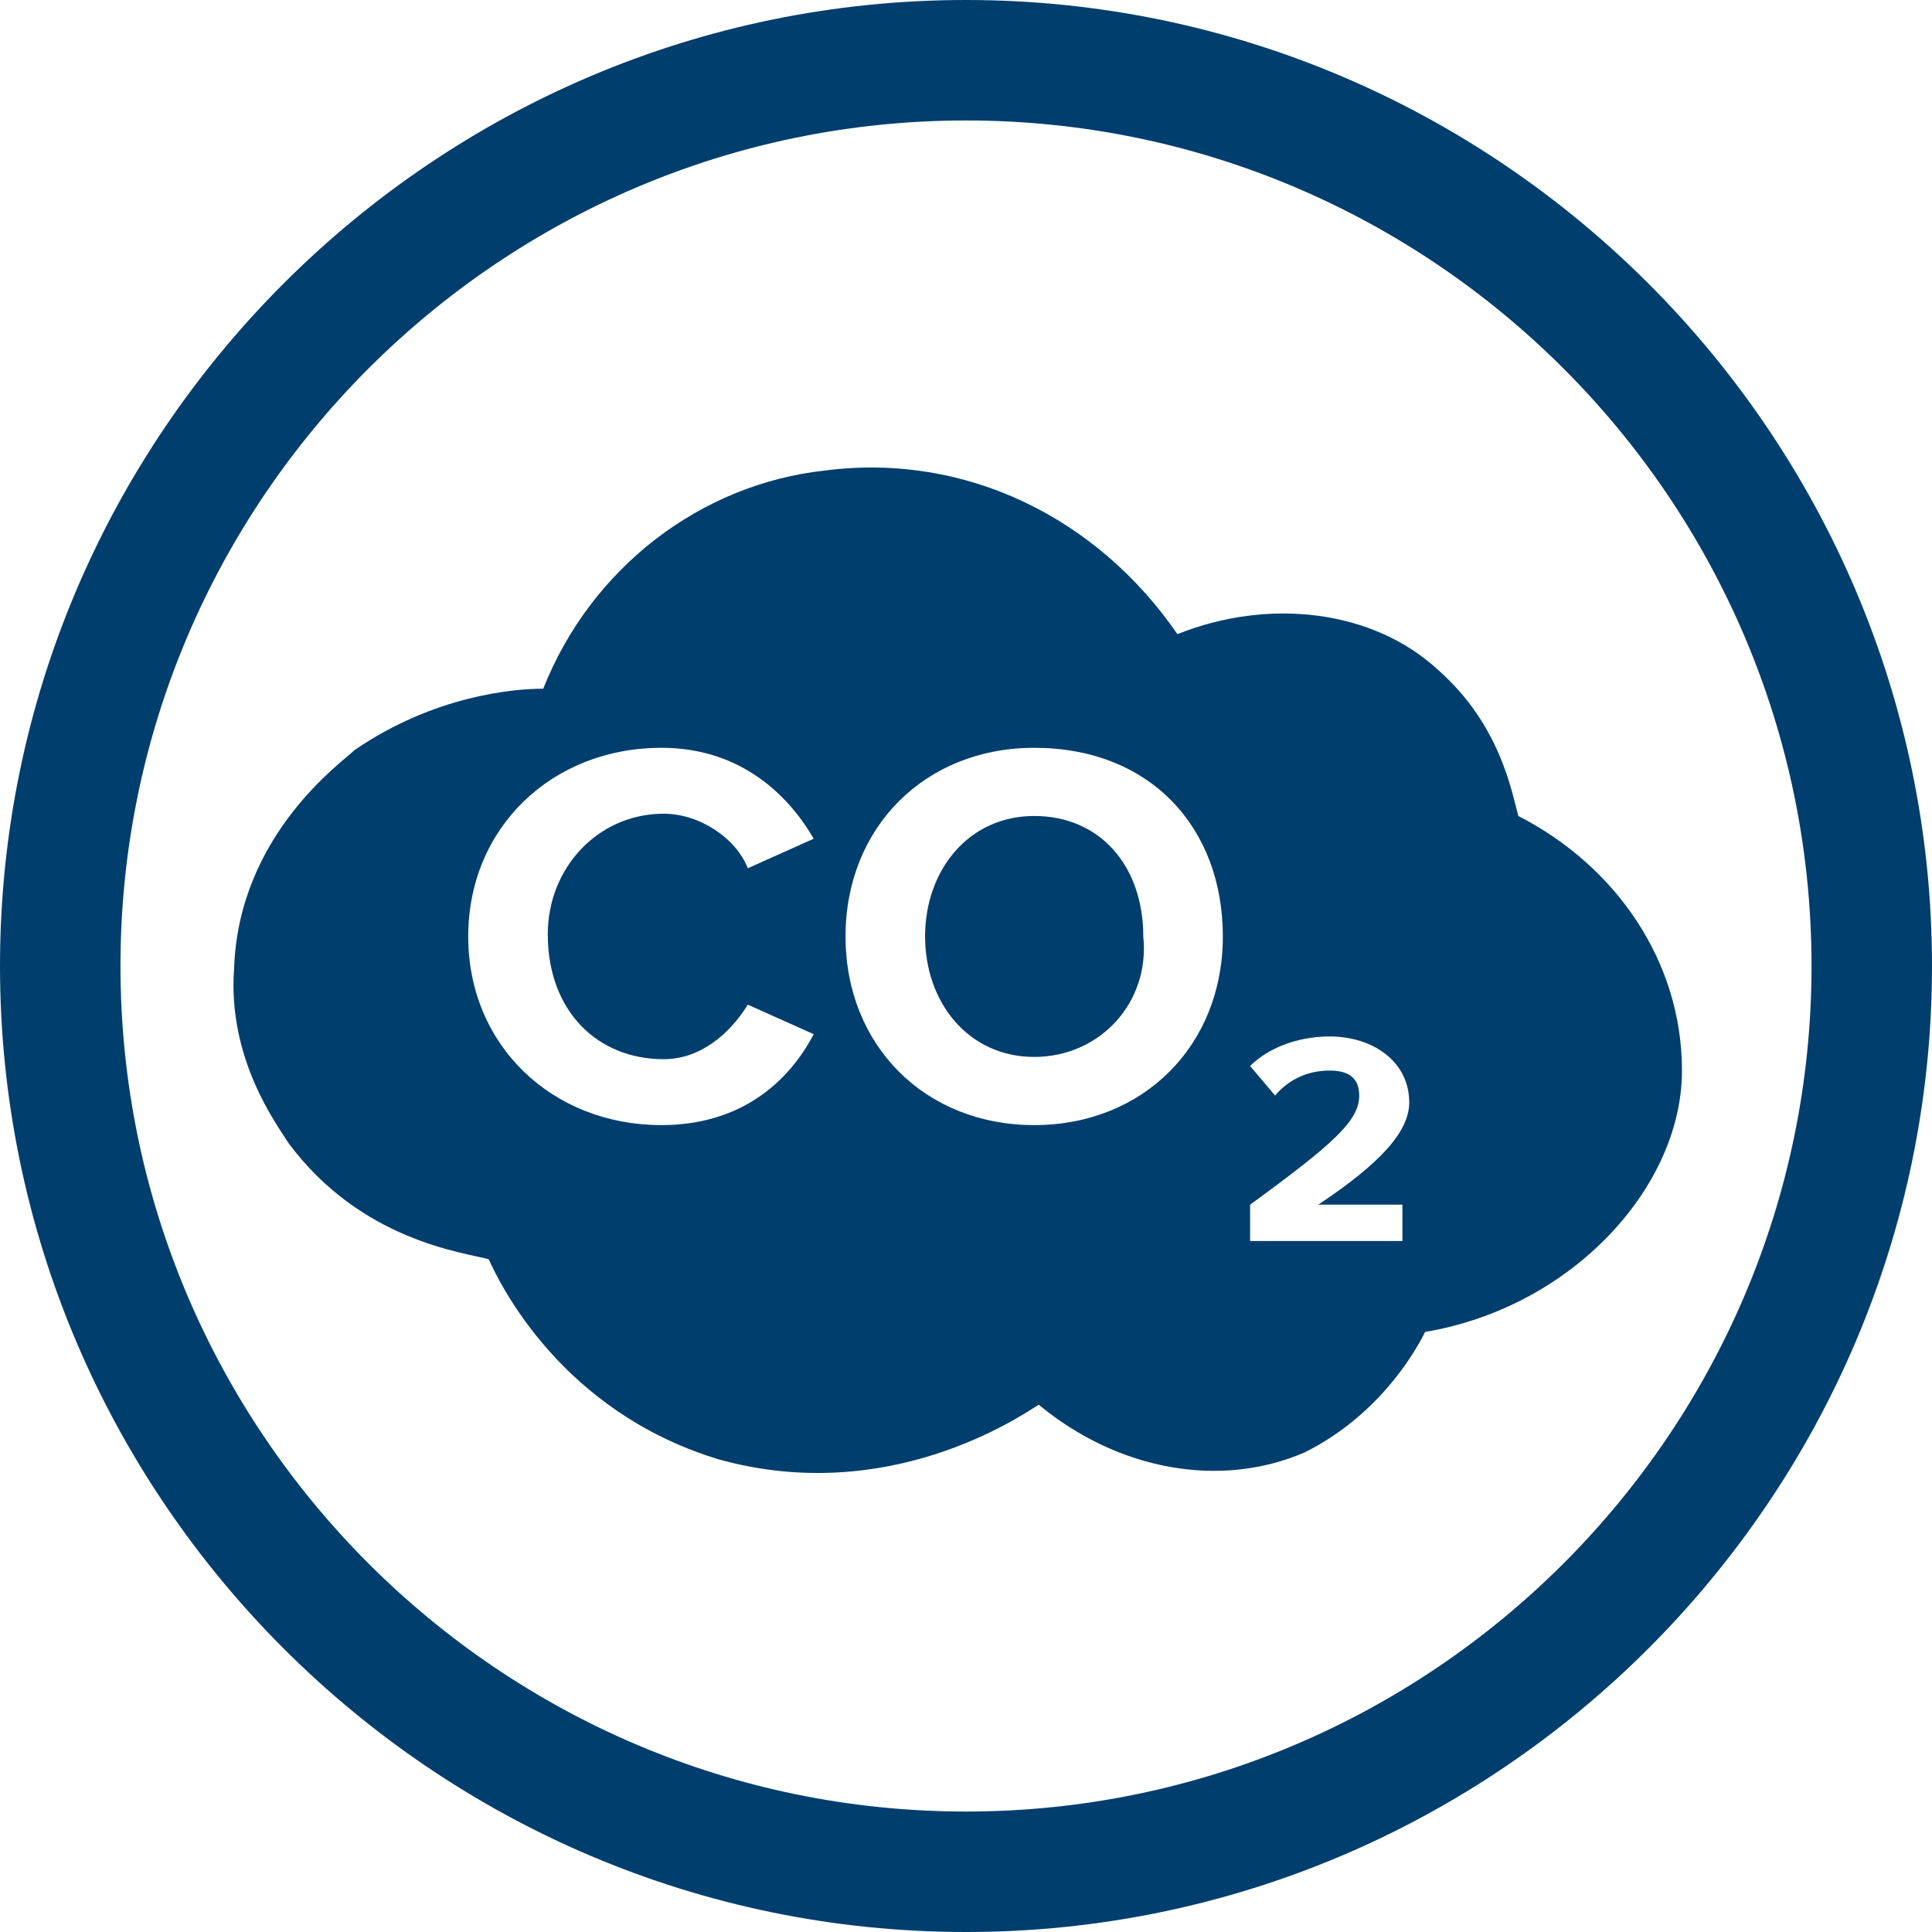
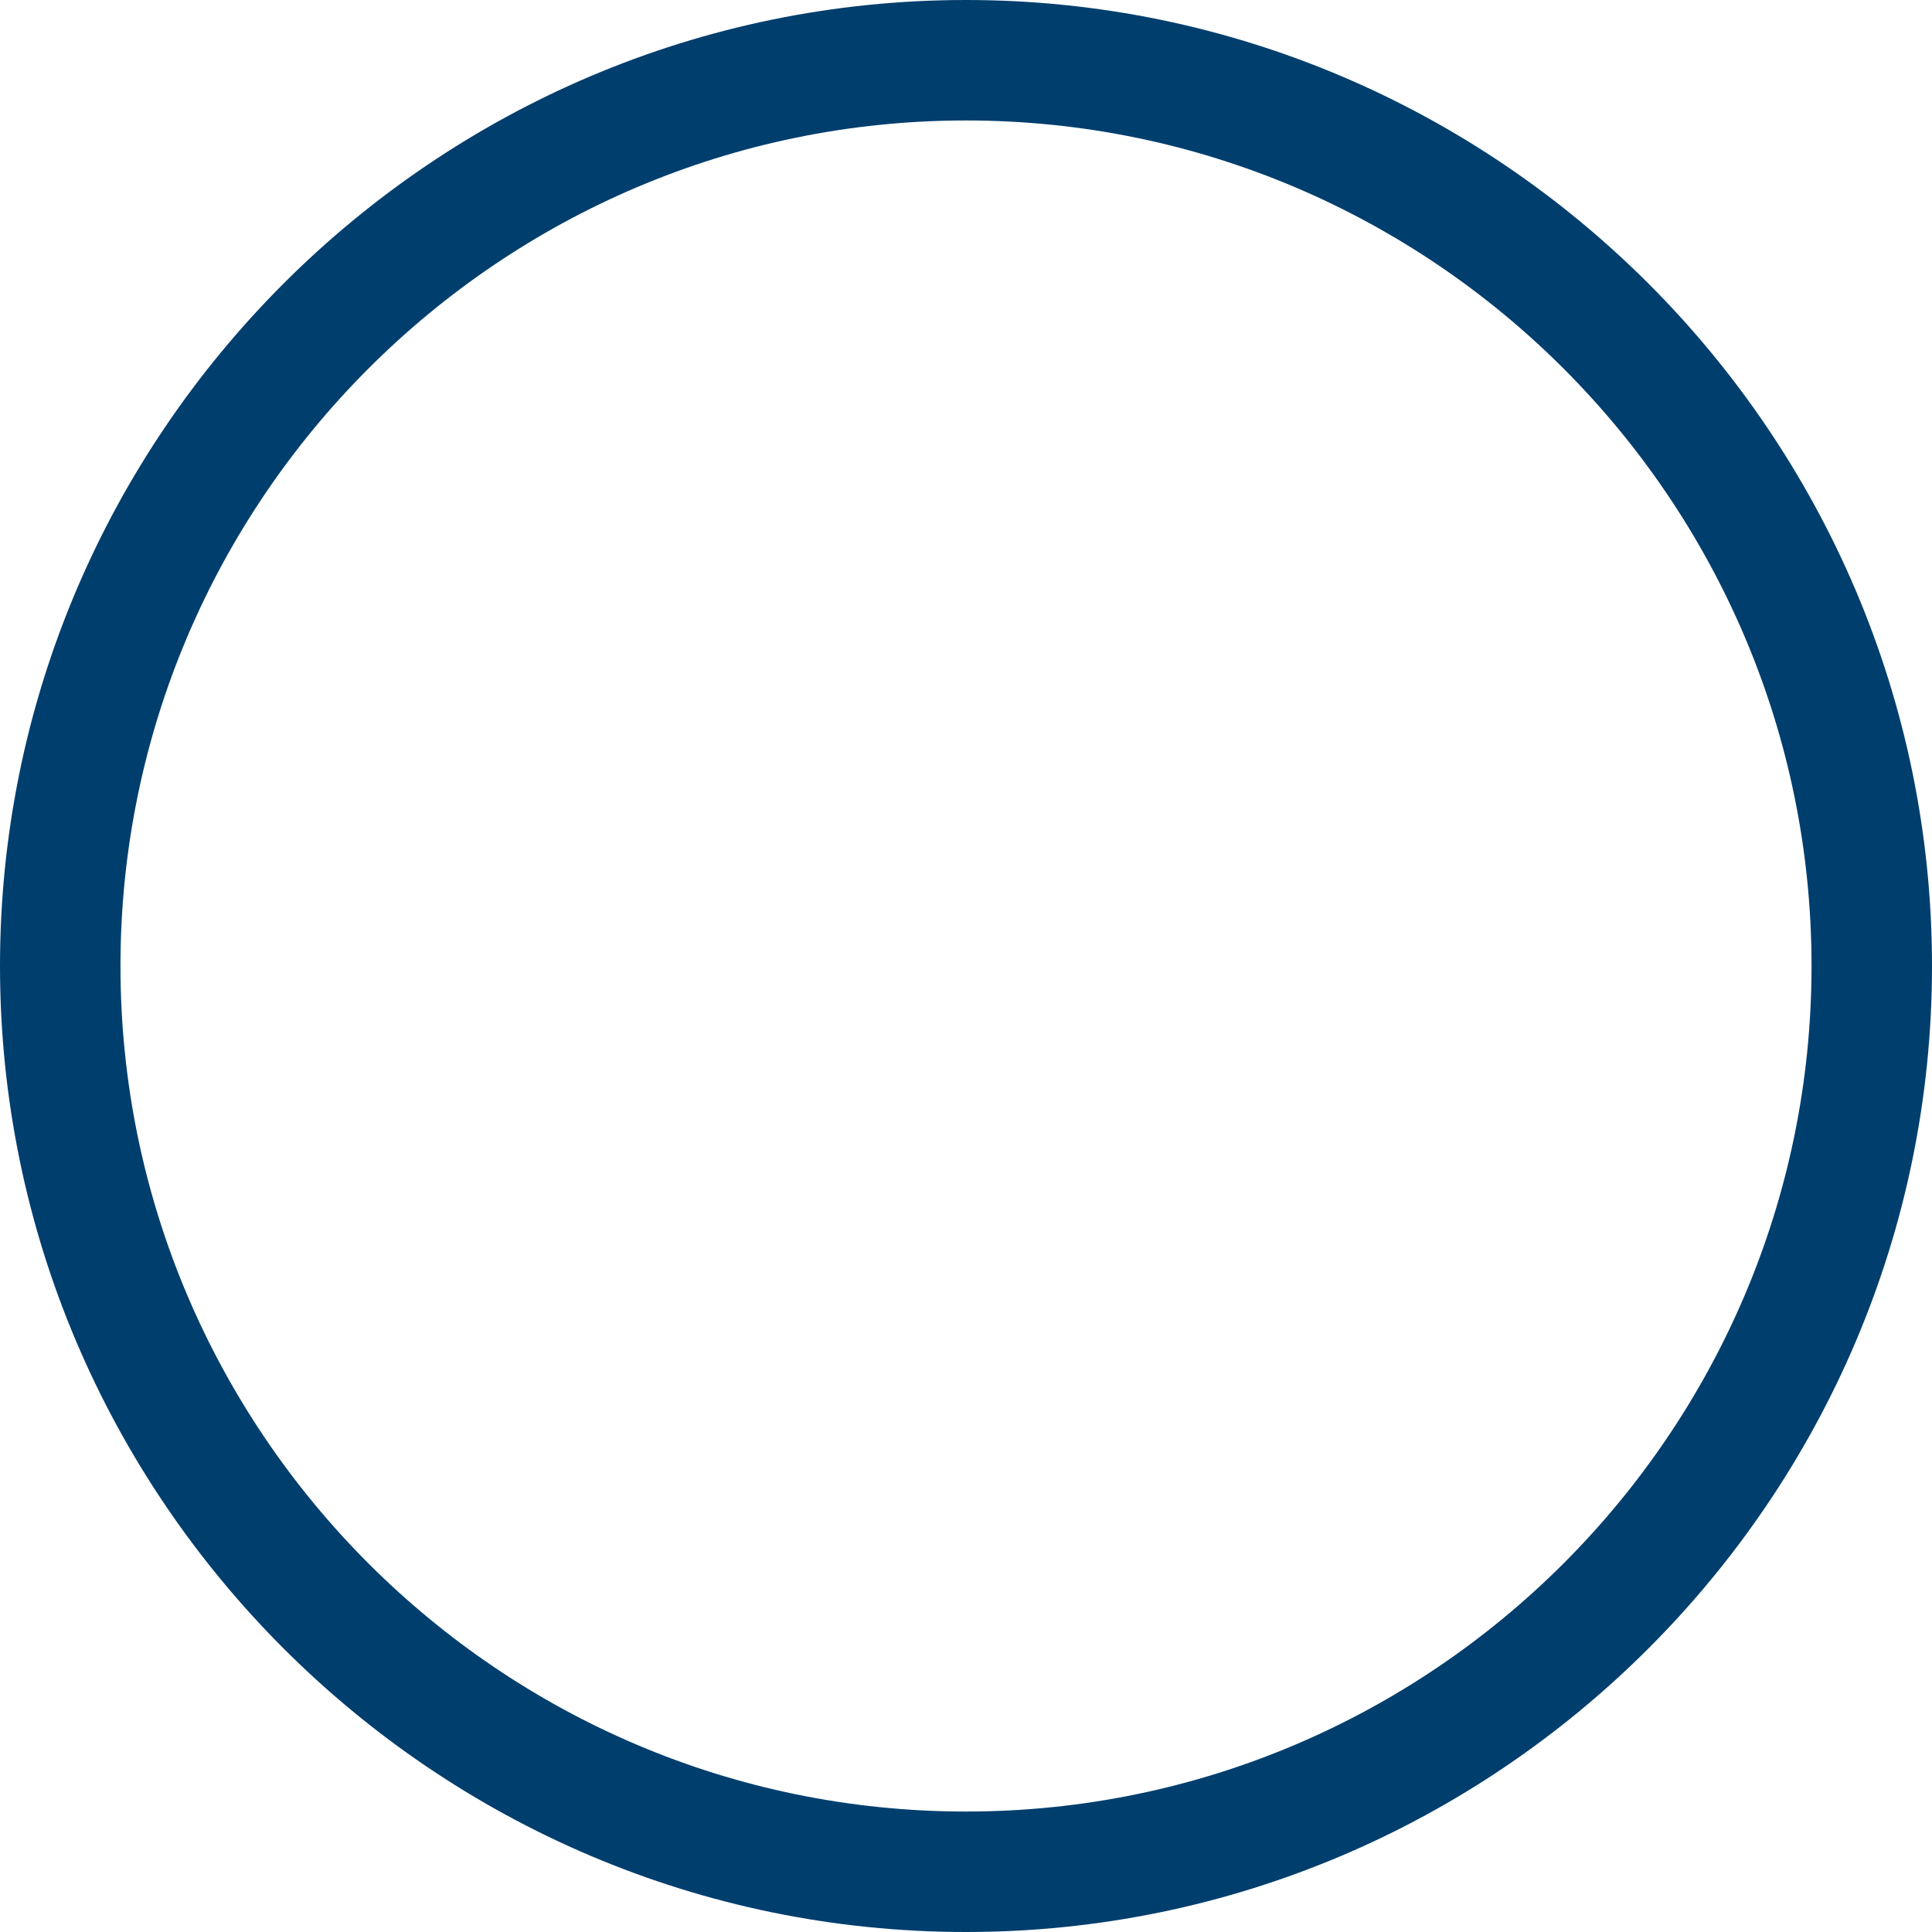
<svg xmlns="http://www.w3.org/2000/svg" version="1.1" x="0px" y="0px" viewBox="0 0 85 85" style="enable-background:new 0 0 85 85;" xml:space="preserve">
  <style type="text/css">
	.st0{fill:#003E6E;}
</style>
  <g id="Layer_2">
    <title>icon_fact-3</title>
    <g>
      <path class="st0" d="M42.5,79.7C22,79.7,5.3,63,5.3,42.5S22,5.3,42.5,5.3S79.7,22,79.7,42.5S63,79.7,42.5,79.7 M42.5,0    C19.1,0,0,19.1,0,42.5C0,65.9,19.1,85,42.5,85S85,65.9,85,42.5C85,19.1,65.9,0,42.5,0" />
      <g>
-         <path class="st0" d="M45.5,35.9c-2.9,0-4.8,2.4-4.8,5.3c0,2.9,1.9,5.3,4.8,5.3c2.9,0,5.1-2.4,4.8-5.3     C50.3,38.1,48.4,35.9,45.5,35.9z" />
-         <path class="st0" d="M66.8,35.9c-0.3-1.1-0.8-4-3.5-6.4c-2.9-2.7-7.5-3.2-11.5-1.6c-3.5-5.1-9.3-8-15.5-7.2     C30.8,21.3,26,25,23.9,30.3c-1.3,0-4.8,0.3-8.3,2.7c-0.5,0.5-5.1,3.7-5.3,9.6c-0.3,4,1.9,6.9,2.4,7.7c3.2,4.3,7.7,4.8,8.8,5.1     c0.5,1.1,3.2,6.7,10.1,8.8c7.5,2.1,13.3-1.9,14.1-2.4c3.5,2.9,8,3.7,11.7,2.1c3.2-1.6,4.8-4.3,5.3-5.3C69.2,57.5,74,52.2,74,47.1     C74,42.3,71.1,38.1,66.8,35.9z M29.2,46.6c1.6,0,2.9-1.1,3.7-2.4l2.9,1.3c-1.1,2.1-3.2,4-6.7,4c-4.8,0-8.5-3.5-8.5-8.3     s3.7-8.3,8.5-8.3c3.5,0,5.6,2.1,6.7,4l-2.9,1.3c-0.5-1.3-2.1-2.4-3.7-2.4c-2.9,0-5.1,2.4-5.1,5.3C24.1,44.5,26.3,46.6,29.2,46.6z      M45.5,49.5c-4.8,0-8.3-3.5-8.3-8.3s3.5-8.3,8.3-8.3c5.1,0,8.3,3.5,8.3,8.3S50.3,49.5,45.5,49.5z M61.7,53v1.6h-6.7V53     c3.7-2.7,4.8-3.7,4.8-4.8c0-0.8-0.5-1.1-1.3-1.1c-1.1,0-1.9,0.5-2.4,1.1l-1.1-1.3c0.8-0.8,2.1-1.3,3.5-1.3c1.9,0,3.5,1.1,3.5,2.9     c0,1.3-1.3,2.7-4,4.5H61.7z" />
-       </g>
+         </g>
    </g>
  </g>
  <g id="Layer_1">
</g>
</svg>